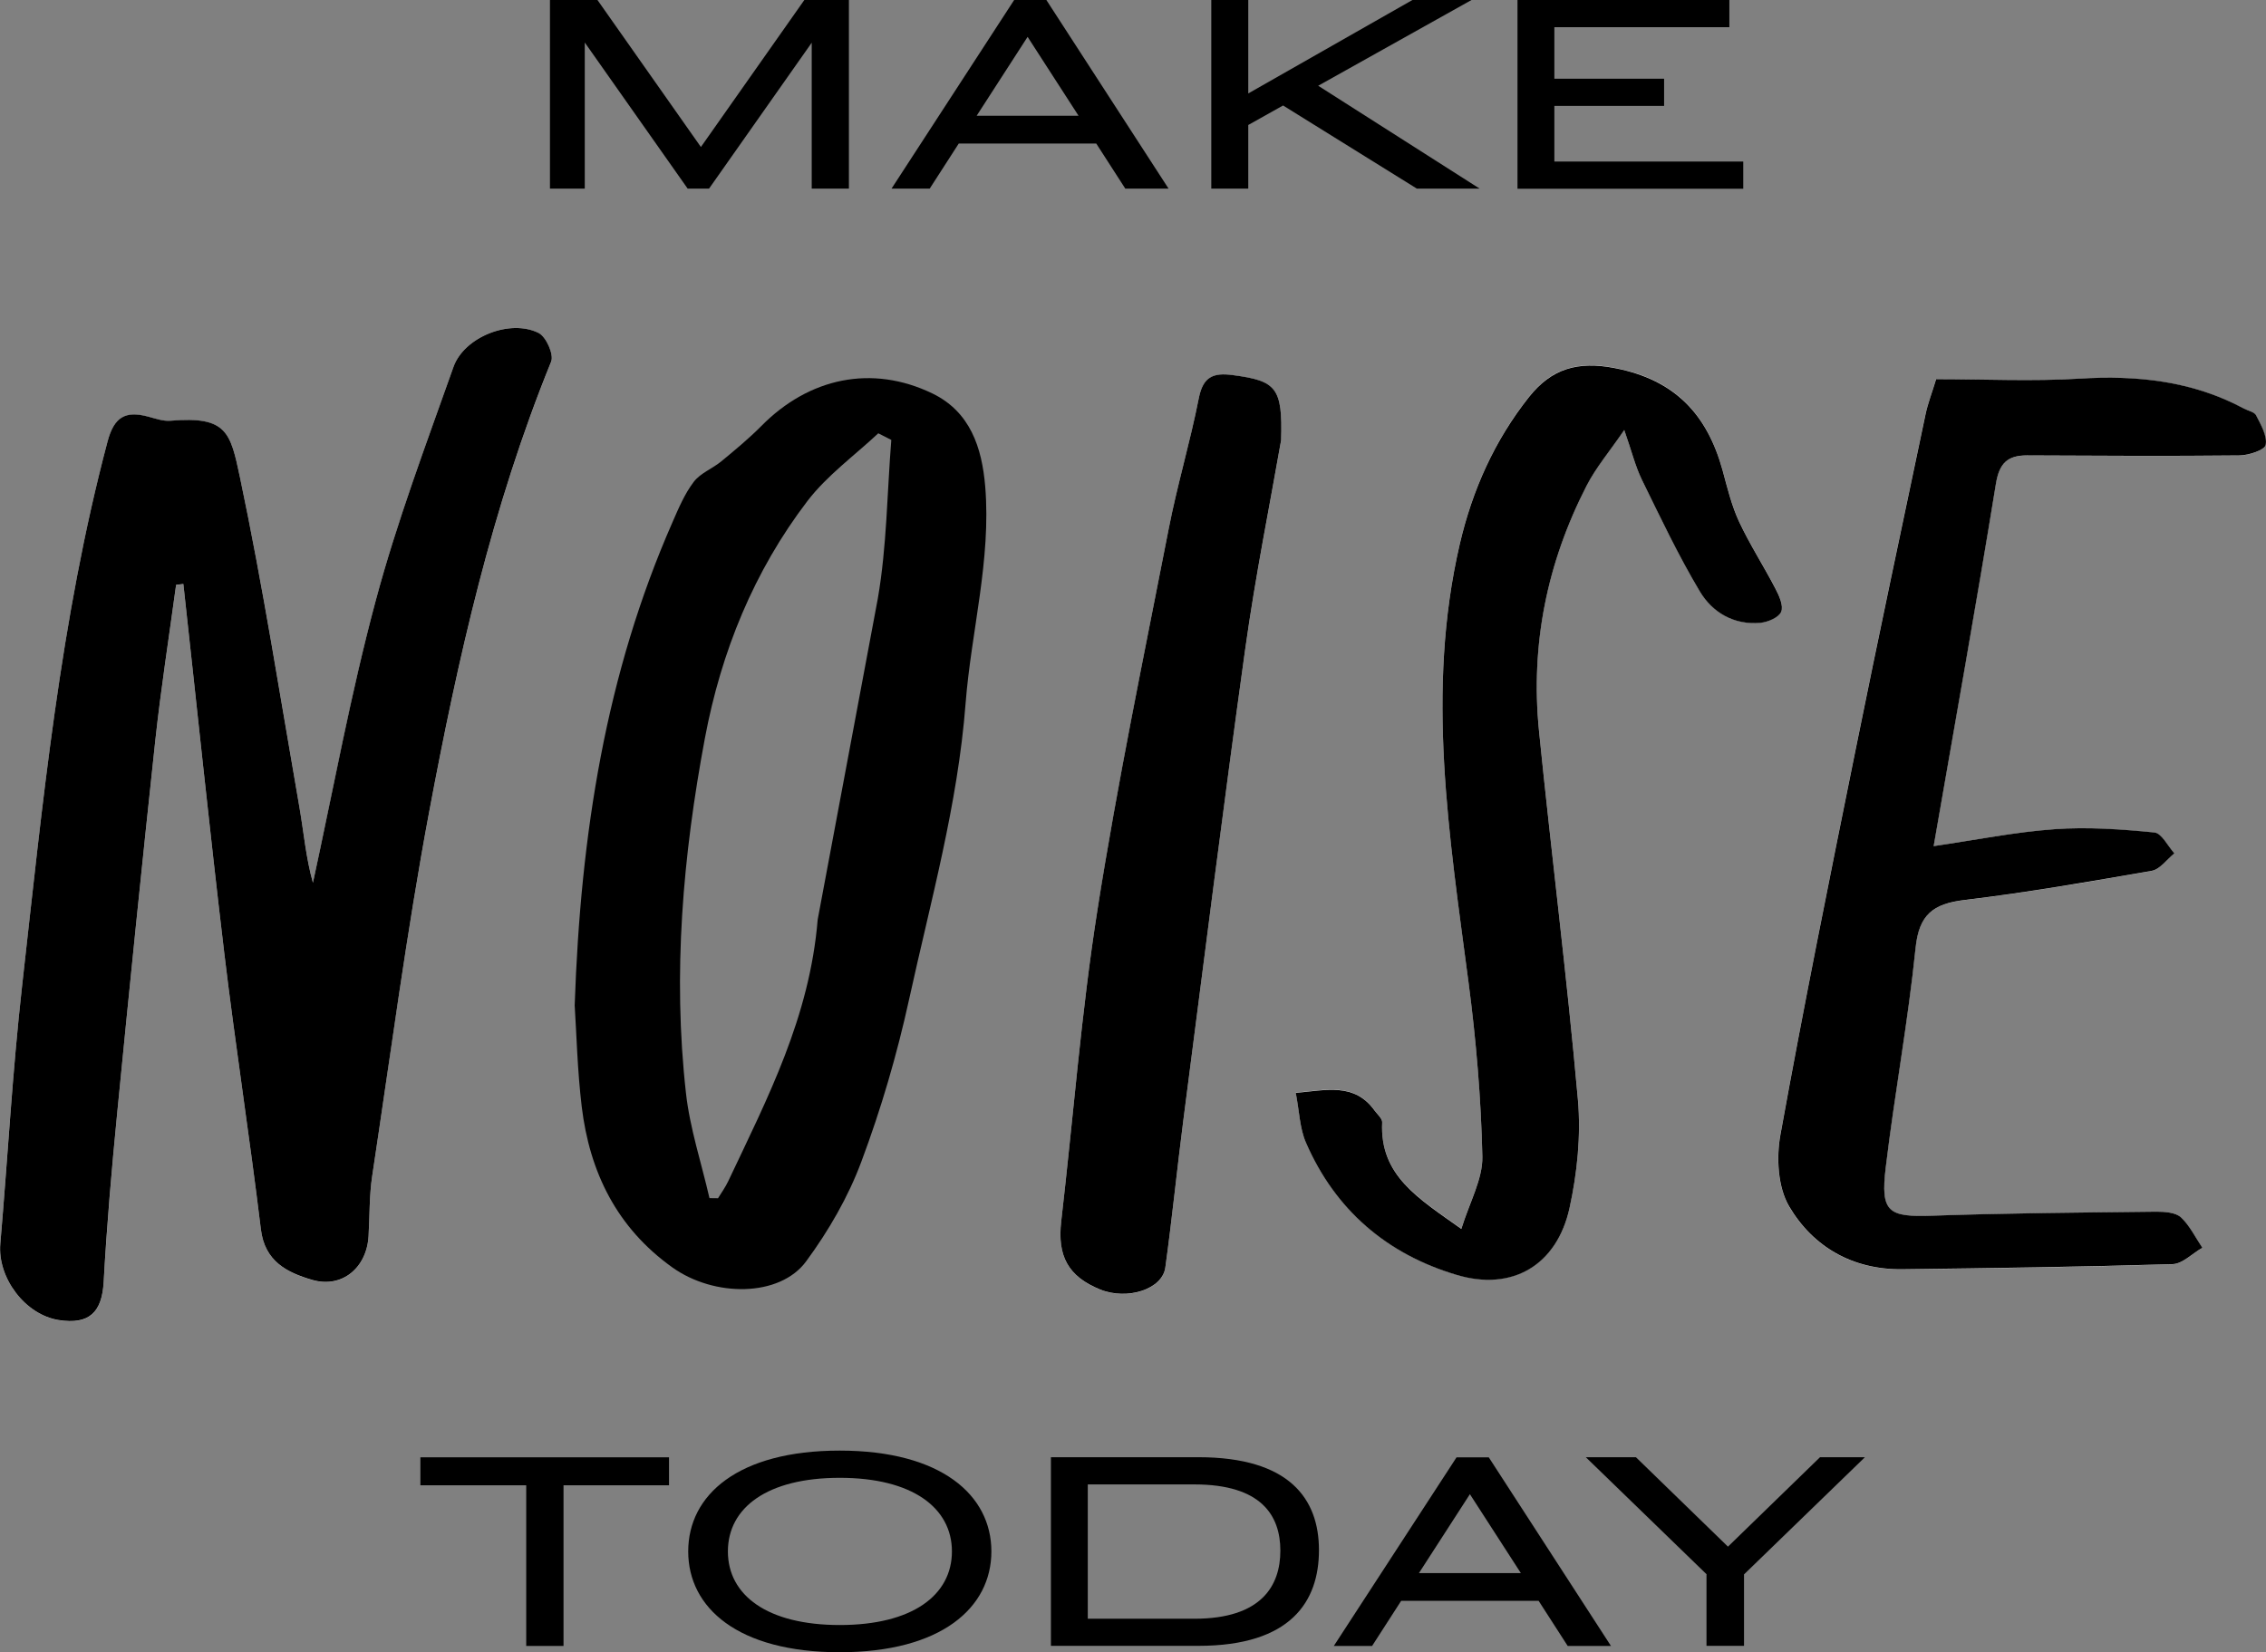
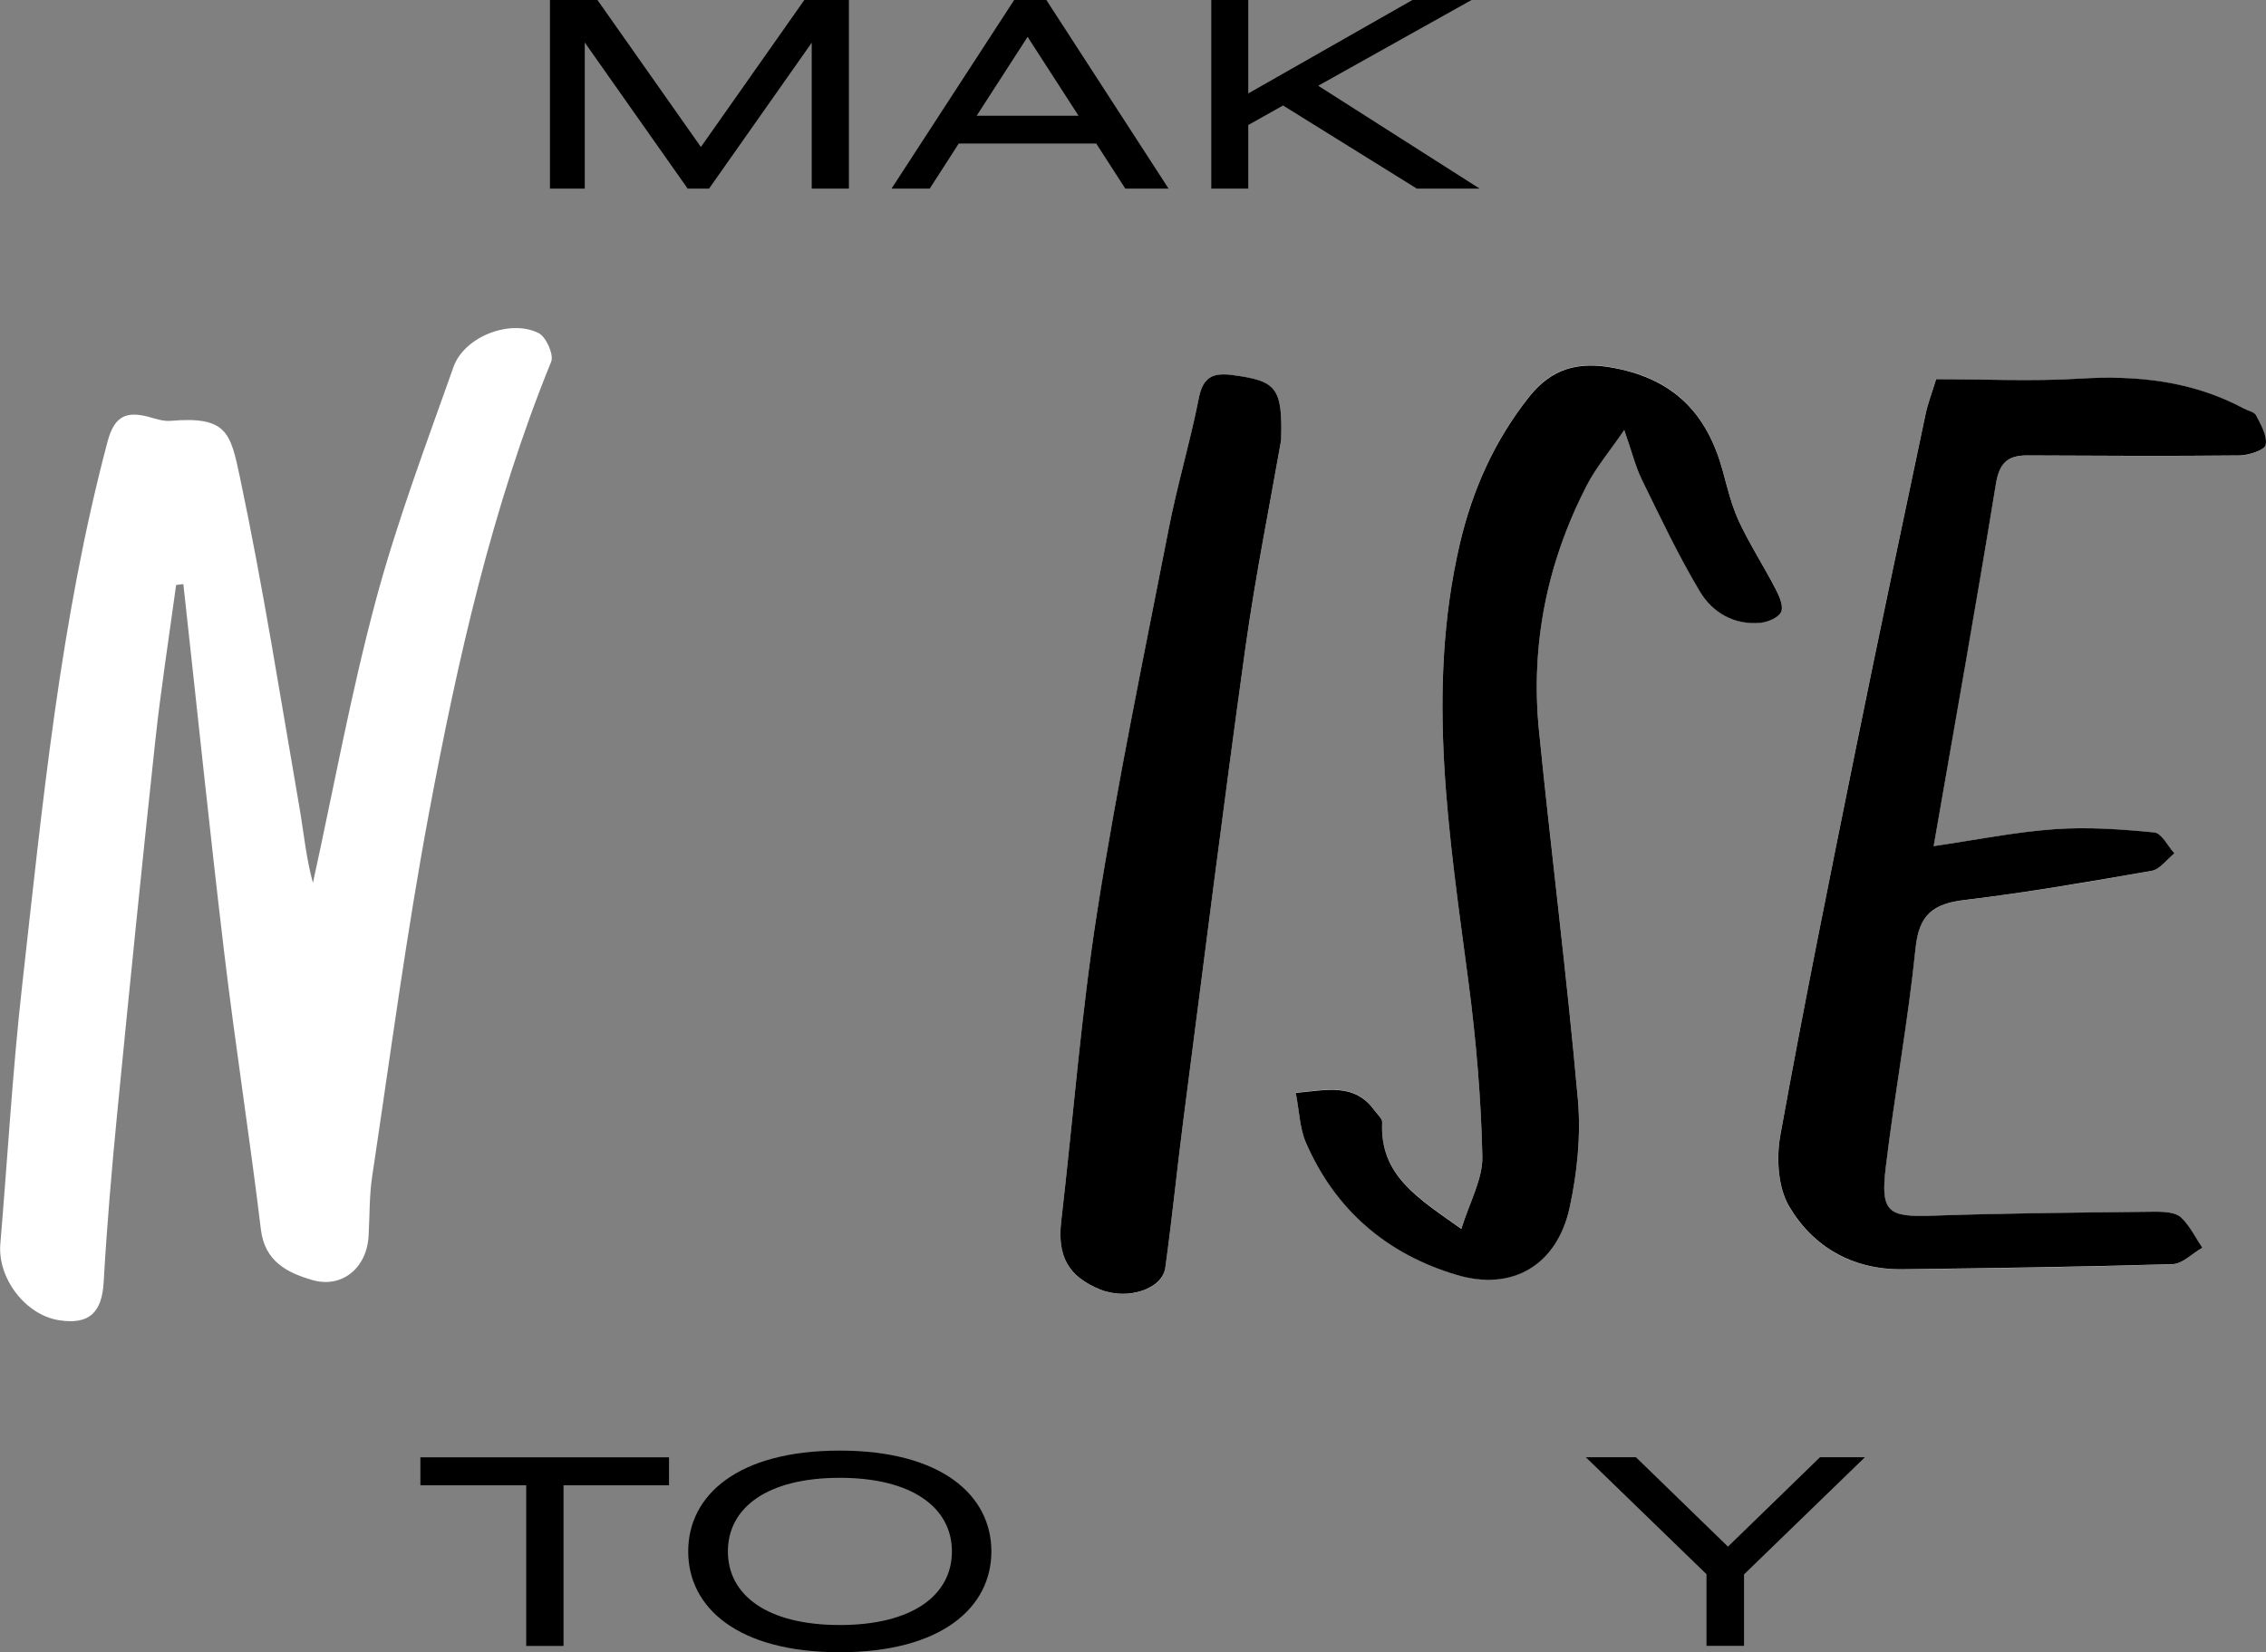
<svg xmlns="http://www.w3.org/2000/svg" id="Layer_2" data-name="Layer 2" viewBox="0 0 208.98 152.41">
  <rect x="0" y="0" width="208.98" height="152.41" fill="#808080" stroke="none" />
  <defs>
    <style>
      .cls-1 {
        fill: #000;
      }

      .cls-1, .cls-2 {
        stroke-width: 0px;
      }

      .cls-2 {
        fill: #fff;
      }
    </style>
  </defs>
  <g id="Layer_1-2" data-name="Layer 1">
    <g>
      <path class="cls-1" d="M50.72,0h4.38l9.54,13.56L74.18,0h4.11v17.4h-3.43V3.94l-9.47,13.46h-1.97l-9.49-13.48v13.48h-3.21V0Z" />
      <path class="cls-1" d="M85.75,17.4h-3.53L93.53,0h2.97l11.27,17.4h-3.99l-2.68-4.16h-12.68l-2.68,4.16ZM90.08,10.68h9.39l-4.7-7.28-4.7,7.28Z" />
      <path class="cls-1" d="M111.71,17.4V0h3.41v8.62l15.14-8.62h5.45l-14.14,7.91,14.89,9.49h-5.79l-12.34-7.67-3.21,1.8v5.87h-3.41Z" />
-       <path class="cls-1" d="M139.95,17.4V0h19.54v2.51h-16.14v4.75h10.12v2.51h-10.12v5.13h17.42v2.51h-20.83Z" />
    </g>
    <g>
      <path class="cls-1" d="M48.53,151.83v-14.82h-9.76v-2.58h22.93v2.58h-9.73v14.82h-3.43Z" />
      <path class="cls-1" d="M63.47,143.11c0-5.21,4.6-9.3,13.97-9.3s13.99,4.11,13.99,9.3-4.62,9.3-13.99,9.3-13.97-4.09-13.97-9.3ZM87.79,143.11c0-4.02-3.65-6.79-10.34-6.79s-10.32,2.75-10.32,6.79,3.63,6.79,10.32,6.79,10.34-2.75,10.34-6.79Z" />
-       <path class="cls-1" d="M96.92,134.42h13.6c8.4,0,11.12,3.84,11.12,8.57s-2.58,8.83-11.12,8.83h-13.6v-17.4ZM100.32,136.93v12.39h9.83c6.18,0,7.93-3.04,7.93-6.28s-1.75-6.11-7.93-6.11h-9.83Z" />
-       <path class="cls-1" d="M126.54,151.83h-3.53l11.32-17.4h2.97l11.27,17.4h-3.99l-2.68-4.16h-12.68l-2.68,4.16ZM130.87,145.11h9.39l-4.7-7.28-4.7,7.28Z" />
      <path class="cls-1" d="M157.4,145.23l-11.15-10.81h4.62l8.49,8.25,8.49-8.25h4.14l-11.15,10.81v6.59h-3.46v-6.59Z" />
    </g>
    <path class="cls-2" d="M16.24,53.96c.22-.03.45-.05.67-.08,1.25,11.34,2.42,22.69,3.77,34.02,1.02,8.52,2.35,16.99,3.38,25.51.36,2.97,2.44,3.99,4.72,4.66,2.76.81,5.04-1.11,5.21-4.03.11-1.86.06-3.74.34-5.57,1.68-11.18,3.16-22.4,5.24-33.51,2.65-14.14,5.8-28.18,11.26-41.59.27-.65-.47-2.3-1.15-2.64-2.63-1.33-6.88.33-7.86,3.13-2.53,7.15-5.22,14.28-7.18,21.59-2.29,8.56-3.88,17.32-5.78,25.99-.63-2.27-.84-4.62-1.24-6.93-1.76-10.17-3.36-20.38-5.49-30.47-.88-4.16-1.21-5.66-6.4-5.22-.68.06-1.39-.2-2.07-.38-2.07-.54-3.13,0-3.74,2.29-4.37,16.47-5.99,33.36-7.88,50.2-.89,7.91-1.34,15.88-2.01,23.81-.27,3.15,2.29,6.54,5.39,7.04,2.81.45,3.98-.71,4.14-3.51.3-5.21.74-10.41,1.25-15.6,1.12-11.45,2.28-22.89,3.51-34.33.52-4.8,1.27-9.58,1.92-14.37Z" />
    <path class="cls-2" d="M178.55,34.98c-.39,1.29-.77,2.28-.99,3.3-2.16,10.26-4.34,20.51-6.42,30.79-2.4,11.85-4.79,23.7-6.95,35.6-.38,2.12-.24,4.85.8,6.62,2.21,3.75,5.87,5.85,10.42,5.8,8.32-.09,16.63-.21,24.94-.47.93-.03,1.83-.98,2.75-1.51-.64-.96-1.15-2.05-1.98-2.81-.49-.46-1.48-.53-2.24-.52-6.9.08-13.8.13-20.69.37-4.06.14-4.79-.3-4.29-4.45.81-6.76,2.06-13.47,2.75-20.23.31-3.09,1.63-4.09,4.51-4.44,5.78-.69,11.52-1.68,17.26-2.69.77-.13,1.4-1.06,2.1-1.61-.61-.67-1.18-1.86-1.85-1.93-3.05-.29-6.16-.52-9.21-.3-3.64.26-7.24.99-11.14,1.56,1.97-11.35,3.93-22.37,5.74-33.42.31-1.88,1.06-2.63,2.86-2.62,6.54.03,13.08.06,19.62,0,.85,0,2.32-.5,2.4-.97.15-.84-.46-1.87-.89-2.74-.16-.32-.74-.42-1.13-.62-4.77-2.55-9.86-3.07-15.2-2.75-4.29.26-8.6.05-13.18.05Z" />
    <path class="cls-2" d="M149.8,39.66c.67,1.94,1.01,3.33,1.62,4.57,1.7,3.48,3.37,6.98,5.34,10.3,1.17,1.96,3.17,3.13,5.61,2.9.69-.06,1.68-.49,1.9-1.02.23-.54-.19-1.47-.53-2.13-1.08-2.08-2.37-4.05-3.35-6.17-.7-1.5-1.09-3.16-1.53-4.76-1.42-5.13-4.36-8.33-9.91-9.41-3.47-.68-5.88.06-7.93,2.65-3.19,4.02-5.23,8.59-6.39,13.56-3.15,13.54-.97,26.97.8,40.42.7,5.34,1.16,10.73,1.28,16.1.04,2.08-1.17,4.18-1.94,6.67-3.97-2.84-7.54-4.92-7.3-9.83.02-.35-.45-.73-.7-1.09-1.86-2.58-4.41-1.88-7.27-1.63.33,1.69.36,3.25.93,4.57,2.7,6.22,7.48,10.31,13.9,12.22,5.15,1.53,9.27-.91,10.42-6.17.71-3.24,1.06-6.71.77-10-1.01-11.36-2.45-22.68-3.59-34.04-.8-7.93.75-15.49,4.39-22.58.86-1.68,2.12-3.16,3.48-5.15Z" />
    <path class="cls-2" d="M118.15,40.61c.15-4.87-.46-5.47-4.46-6-1.8-.24-2.74.14-3.13,2.12-.8,4.07-2,8.05-2.79,12.12-2.28,11.68-4.7,23.35-6.56,35.1-1.5,9.51-2.23,19.14-3.34,28.72-.37,3.21.64,5.09,3.59,6.29,2.49,1.01,5.73,0,6.01-2.02.63-4.54,1.08-9.11,1.67-13.65,1.87-14.45,3.67-28.91,5.69-43.34.95-6.82,2.32-13.59,3.32-19.33Z" />
-     <path class="cls-1" d="M16.24,53.96c-.65,4.79-1.4,9.57-1.92,14.37-1.23,11.44-2.39,22.88-3.51,34.33-.51,5.19-.96,10.39-1.25,15.6-.16,2.8-1.33,3.95-4.14,3.51-3.1-.49-5.66-3.89-5.39-7.04.68-7.94,1.12-15.9,2.01-23.81,1.89-16.84,3.51-33.73,7.88-50.2.61-2.29,1.67-2.84,3.74-2.29.68.18,1.4.44,2.07.38,5.19-.44,5.52,1.06,6.4,5.22,2.13,10.09,3.72,20.3,5.49,30.47.4,2.31.6,4.66,1.24,6.93,1.89-8.67,3.48-17.42,5.78-25.99,1.96-7.32,4.65-14.44,7.18-21.59.99-2.79,5.24-4.45,7.86-3.13.69.35,1.42,1.99,1.15,2.64-5.46,13.41-8.61,27.45-11.26,41.59-2.08,11.11-3.55,22.33-5.24,33.51-.28,1.83-.23,3.71-.34,5.57-.17,2.92-2.45,4.84-5.21,4.03-2.28-.67-4.36-1.68-4.72-4.66-1.03-8.51-2.36-16.99-3.38-25.51-1.35-11.33-2.52-22.68-3.77-34.02-.22.03-.45.05-.67.08Z" />
    <path class="cls-1" d="M178.55,34.98c4.58,0,8.9.21,13.18-.05,5.34-.33,10.43.2,15.2,2.75.39.21.97.31,1.13.62.44.87,1.05,1.9.89,2.74-.08.47-1.55.96-2.4.97-6.54.07-13.08.03-19.62,0-1.8,0-2.55.73-2.86,2.62-1.8,11.05-3.77,22.08-5.74,33.42,3.9-.57,7.5-1.3,11.14-1.56,3.05-.22,6.15,0,9.21.3.67.06,1.24,1.25,1.85,1.93-.7.56-1.33,1.48-2.1,1.61-5.74,1-11.48,2-17.26,2.69-2.89.35-4.2,1.35-4.51,4.44-.69,6.77-1.94,13.48-2.75,20.23-.5,4.15.23,4.59,4.29,4.45,6.89-.24,13.79-.29,20.69-.37.76,0,1.75.07,2.24.52.82.76,1.34,1.86,1.98,2.81-.92.52-1.82,1.48-2.75,1.51-8.31.25-16.63.37-24.94.47-4.55.05-8.21-2.05-10.42-5.8-1.04-1.77-1.19-4.49-.8-6.62,2.15-11.89,4.55-23.75,6.95-35.6,2.08-10.28,4.26-20.53,6.42-30.79.21-1.02.6-2.01.99-3.3Z" />
    <path class="cls-1" d="M149.8,39.66c-1.36,1.99-2.62,3.47-3.48,5.15-3.64,7.09-5.18,14.64-4.39,22.58,1.14,11.35,2.58,22.67,3.59,34.04.29,3.29-.06,6.76-.77,10-1.16,5.27-5.27,7.71-10.42,6.17-6.42-1.91-11.2-5.99-13.9-12.22-.57-1.32-.6-2.88-.93-4.57,2.86-.25,5.41-.95,7.27,1.63.26.36.72.74.7,1.09-.24,4.91,3.33,7,7.3,9.83.77-2.49,1.98-4.6,1.94-6.67-.12-5.38-.58-10.77-1.28-16.1-1.77-13.46-3.95-26.88-.8-40.42,1.16-4.97,3.2-9.54,6.39-13.56,2.06-2.59,4.47-3.33,7.93-2.65,5.54,1.08,8.49,4.28,9.91,9.41.44,1.61.83,3.26,1.53,4.76.99,2.12,2.27,4.09,3.35,6.17.34.65.76,1.58.53,2.13-.22.53-1.21.95-1.9,1.02-2.44.23-4.44-.94-5.61-2.9-1.98-3.32-3.64-6.83-5.34-10.3-.61-1.25-.94-2.63-1.62-4.57Z" />
    <path class="cls-1" d="M118.15,40.61c-1,5.74-2.37,12.5-3.32,19.33-2.01,14.43-3.82,28.89-5.69,43.34-.59,4.55-1.04,9.11-1.67,13.65-.28,2.01-3.51,3.03-6.01,2.02-2.95-1.2-3.96-3.08-3.59-6.29,1.11-9.57,1.84-19.21,3.34-28.72,1.85-11.75,4.28-23.42,6.56-35.1.79-4.07,1.99-8.05,2.79-12.12.39-1.98,1.34-2.36,3.13-2.12,4,.53,4.61,1.13,4.46,6Z" />
-     <path class="cls-1" d="M90.86,44.87c-.3-3.58-1.38-6.89-4.88-8.58-5.56-2.68-11.36-1.46-15.77,3.01-1.15,1.16-2.42,2.21-3.68,3.25-.82.68-1.94,1.09-2.55,1.9-.84,1.1-1.4,2.44-1.96,3.72-6.14,13.97-8.48,28.72-9.02,44.57.17,2.64.25,6.02.65,9.35.73,6.05,3.24,11.16,8.34,14.81,3.88,2.78,9.92,2.76,12.35-.54,2.07-2.81,3.89-5.95,5.1-9.21,1.82-4.86,3.29-9.89,4.4-14.96,1.98-9.04,4.49-17.95,5.21-27.3.52-6.67,2.37-13.24,1.81-20.02ZM80.96,55.19l-5.55,29.64c-.74,8.99-4.6,16.41-8.25,24.13-.26.55-.62,1.05-.94,1.57-.26,0-.52,0-.79-.01-.74-3.24-1.81-6.44-2.17-9.71-1.23-10.98-.28-21.9,1.75-32.72,1.5-7.98,4.52-15.41,9.46-21.88,1.81-2.36,4.33-4.18,6.53-6.24.4.2.8.41,1.2.61-.39,4.88-.41,9.81-1.24,14.61Z" />
  </g>
</svg>